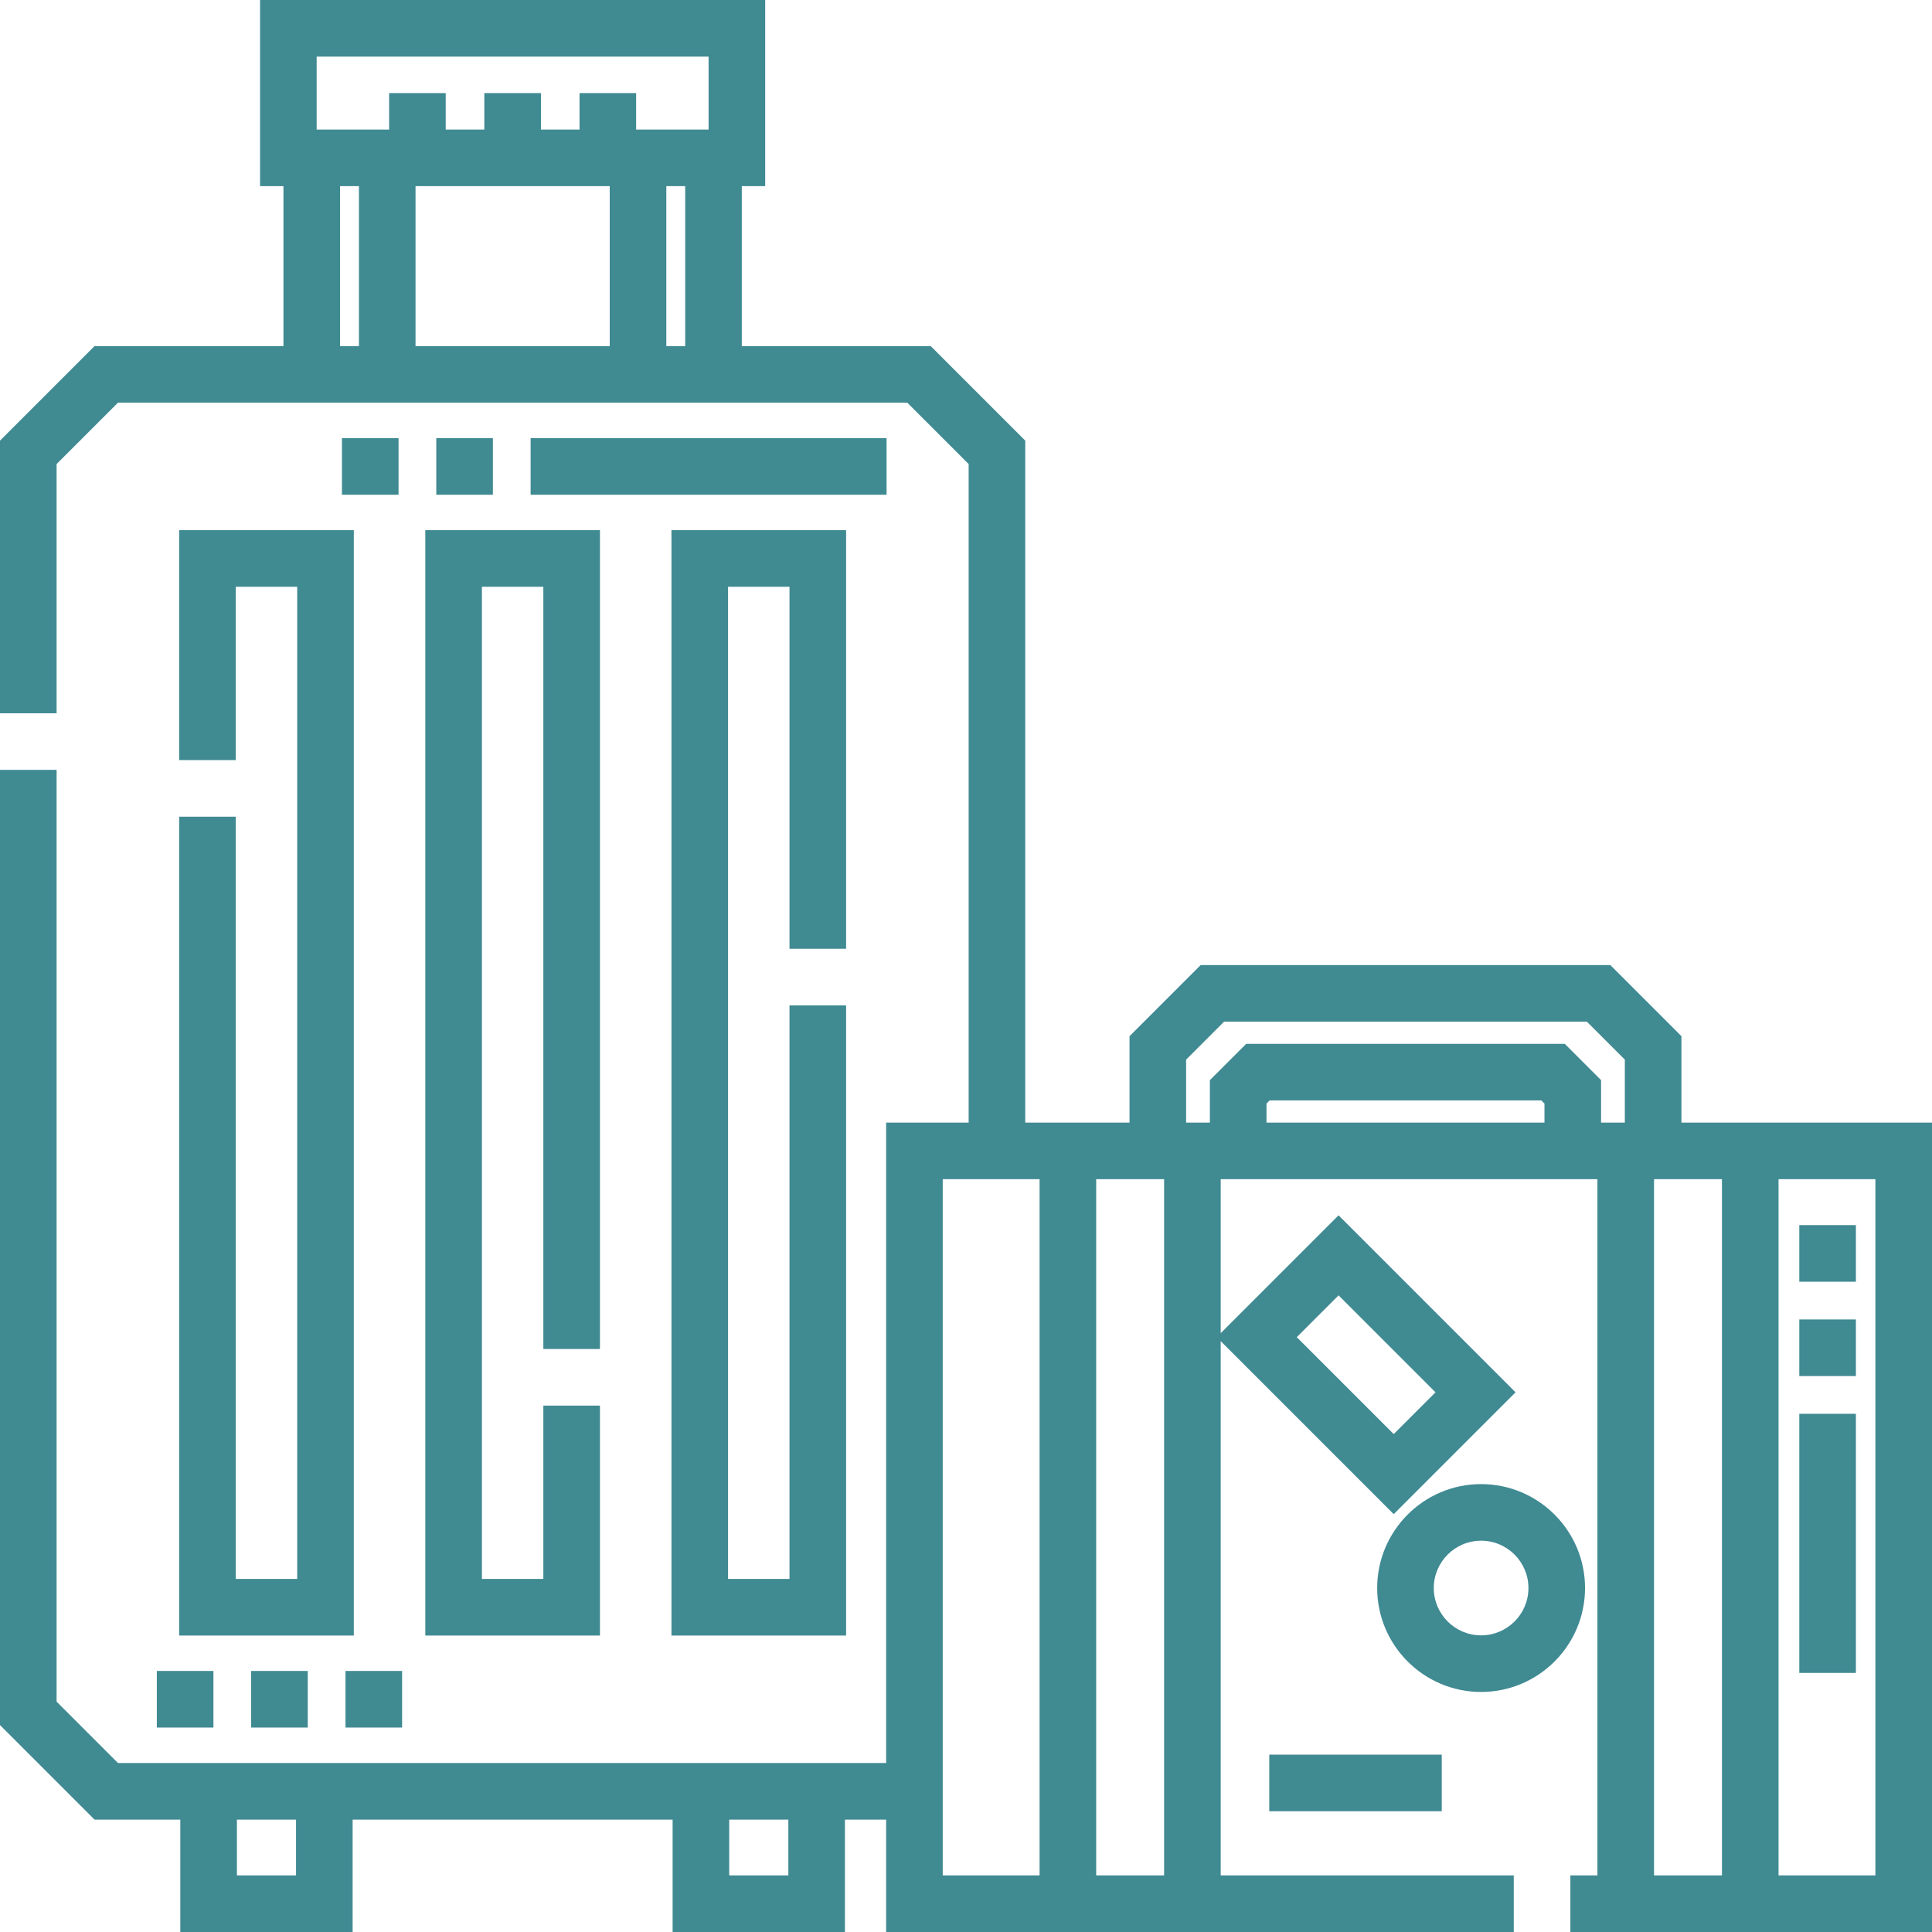
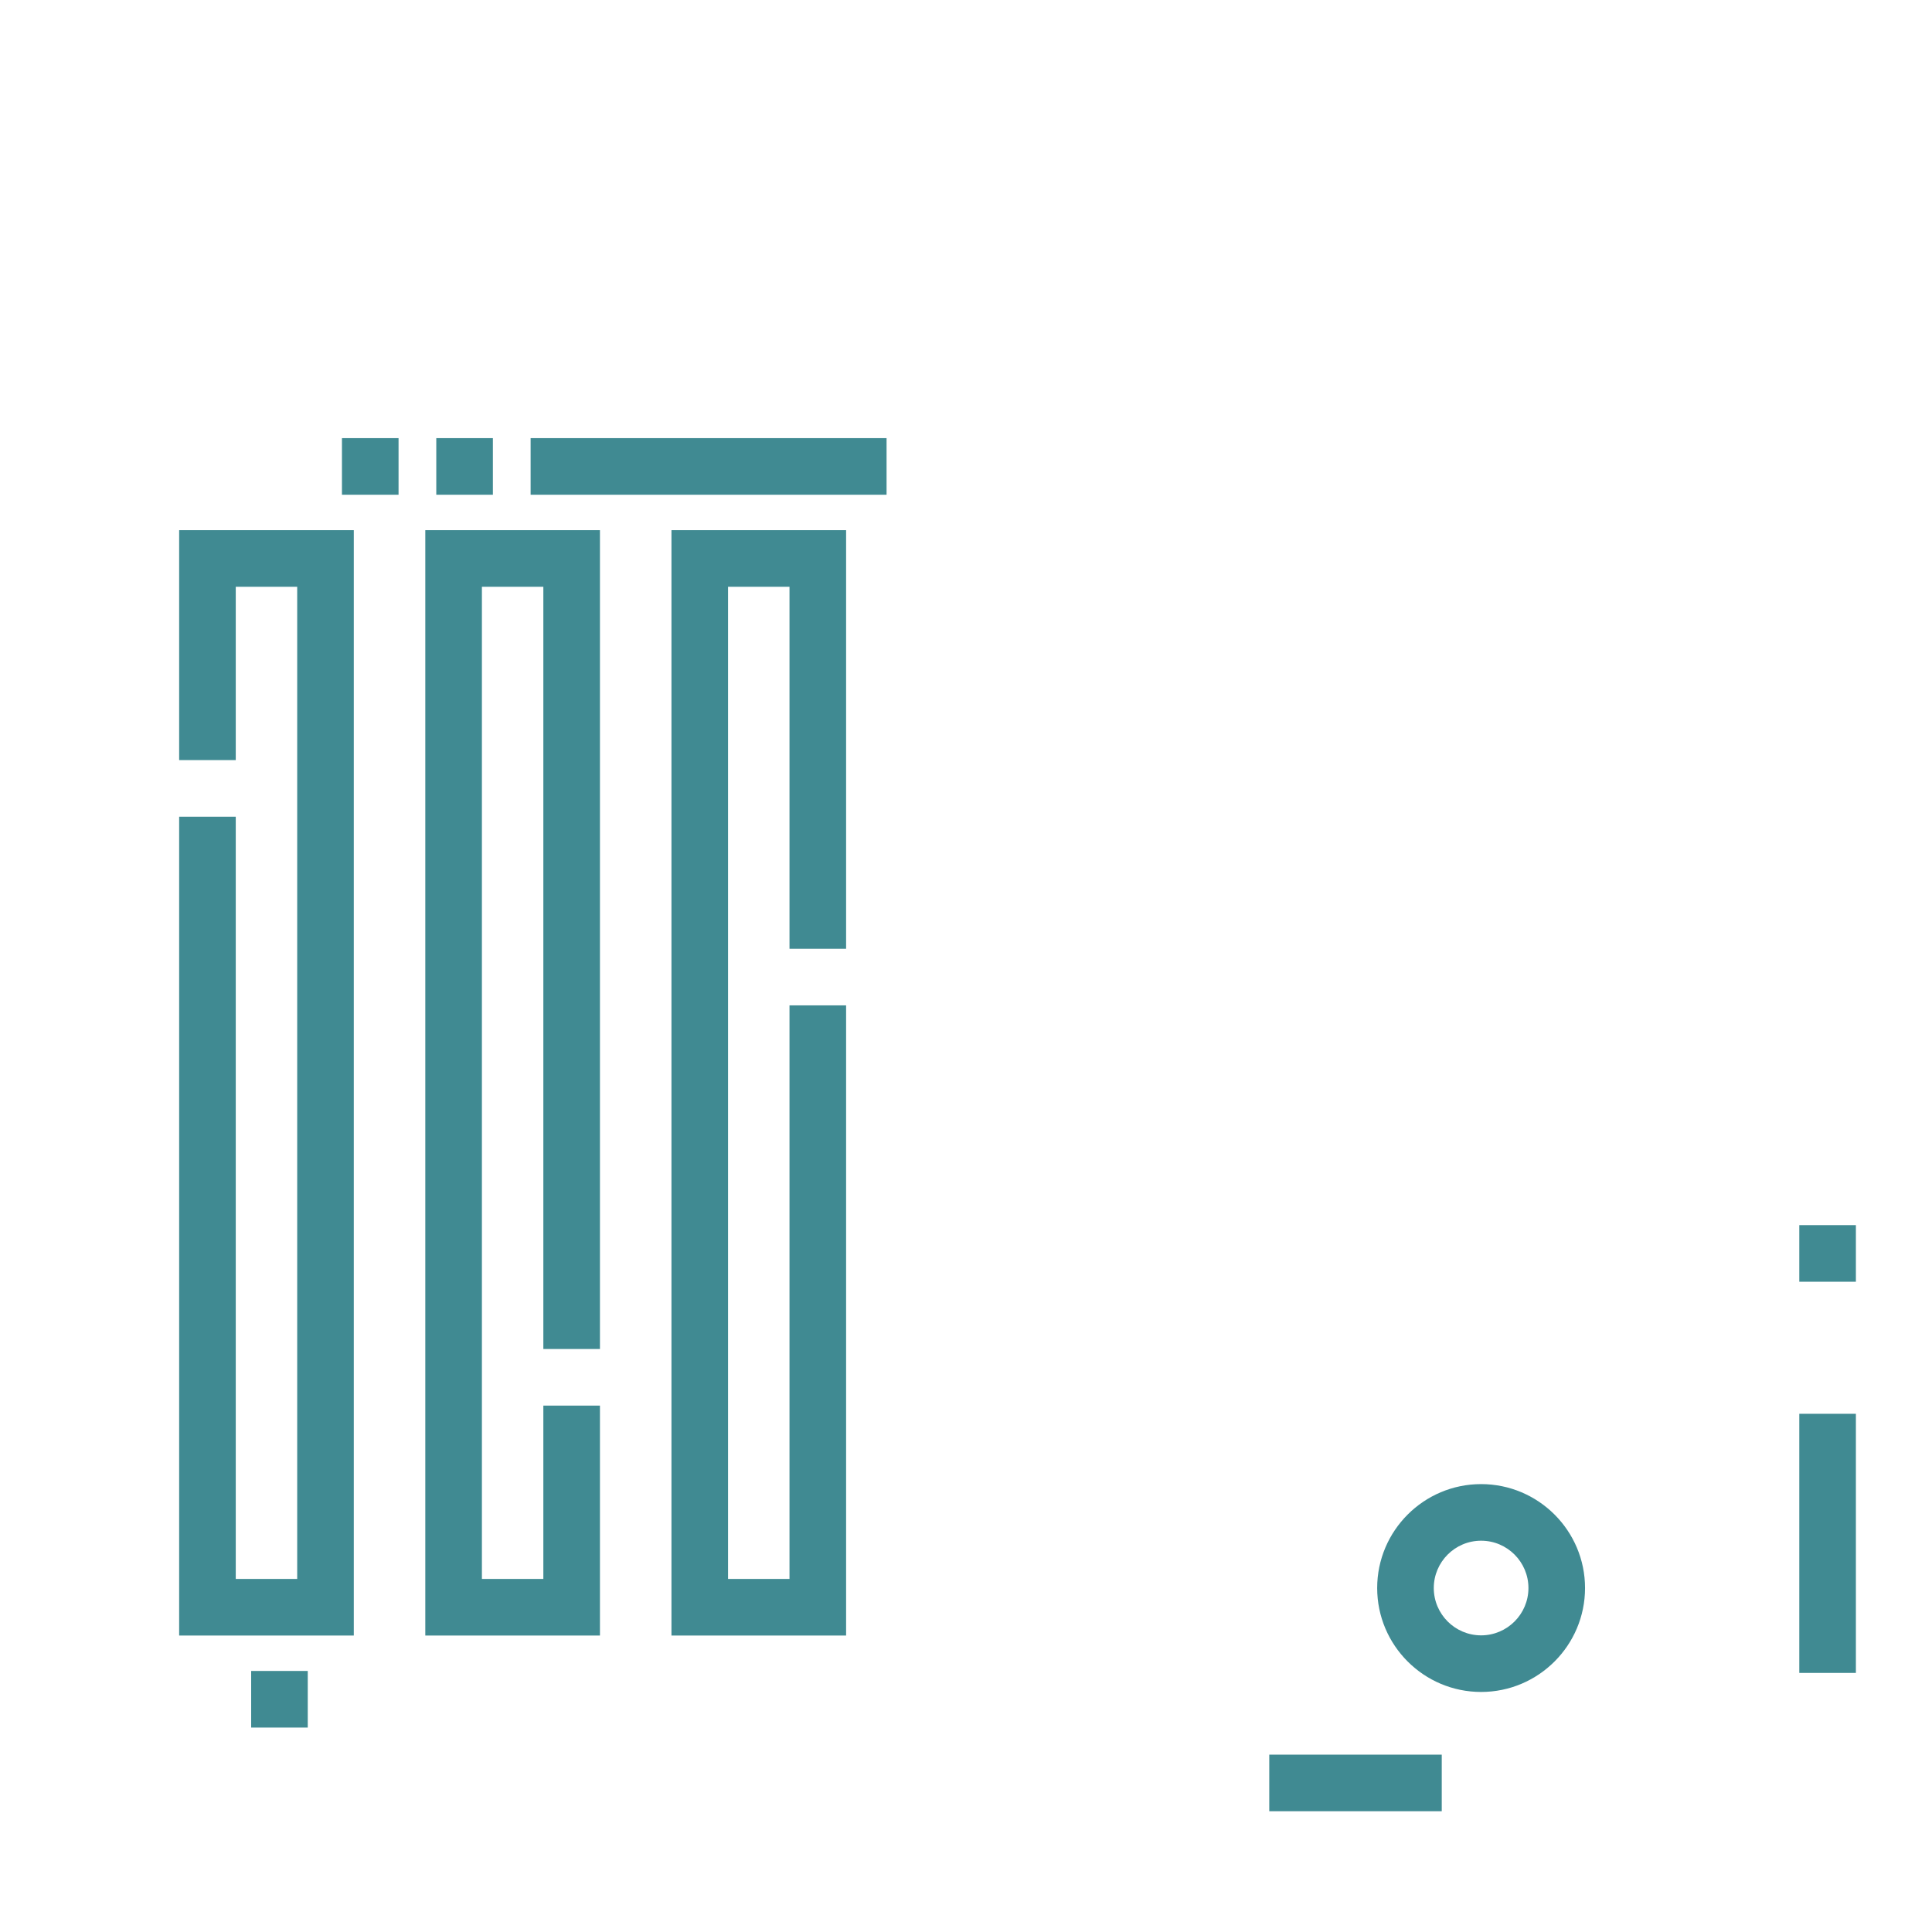
<svg xmlns="http://www.w3.org/2000/svg" version="1.1" viewBox="0 0 512 512" xml:space="preserve">
  <g>
    <g>
      <g>
-         <rect fill="#408a92" x="41.561" y="442.82" width="15" height="15" />
        <rect fill="#408a92" x="66.56" y="442.82" width="15" height="15" />
-         <rect fill="#408a92" x="91.56" y="442.82" width="15" height="15" />
        <polygon fill="#408a92" points="112.71,433.434 158.993,433.434 158.993,372.5 143.993,372.5 143.993,418.434 127.71,418.434 127.71,155.5 143.993,155.5 143.993,357.5 158.993,357.5 158.993,140.5 112.71,140.5 " />
        <polygon fill="#408a92" points="47.478,216.434 47.478,433.434 93.761,433.434 93.761,140.5 47.478,140.5 47.478,201.434 62.478,201.434 62.478,155.5 78.761,155.5 78.761,418.434 62.478,418.434 62.478,216.434 " />
        <polygon fill="#408a92" points="224.226,251.434 224.226,140.5 177.942,140.5 177.942,433.434 224.226,433.434 224.226,266.434 209.226,266.434 209.226,418.434 192.942,418.434 192.942,155.5 209.226,155.5 209.226,251.434 " />
        <rect fill="#408a92" x="90.62" y="116.11" width="15" height="15" />
        <rect fill="#408a92" x="140.62" y="116.11" width="94.33" height="15" />
        <rect fill="#408a92" x="115.62" y="116.11" width="15" height="15" />
-         <path fill="#408a92" d="M445.6,297.5v-22.898l-18.853-18.853h-108.56l-18.853,18.853V297.5h-27.632V116.768l-25.051-25.051h-50.067V49.333h6.201V0H68.917v49.333h6.202v42.384H25.051L0,116.768v72.257h15V122.98l16.264-16.264h209.175l16.264,16.264V297.5h-21.869v169.717H31.264L15,450.953V204.024H0v253.142l25.051,25.051h22.734V512h45.667v-29.783h84.798V512h45.667v-29.783h10.916V512h166.334v-15H323.5V355.417l45.849,45.848l32.291-32.291l-46.904-46.905L323.5,353.304V312.5h99.833V497h-7.166v15H512V297.5H445.6z M95.119,91.717h-5V49.333h5V91.717z M161.584,91.717h-51.465V49.333h51.465V91.717z M181.584,91.717h-5V49.333h5V91.717z M187.785,34.333h-19.201v-9.666h-15v9.666h-10.232v-9.666h-15v9.666H118.12v-9.666h-15v9.666H83.917V15h103.868V34.333z M78.452,497H62.785v-14.783h15.667V497z M208.917,497H193.25v-14.783h15.667V497z M354.735,343.281l25.691,25.692l-11.078,11.078l-25.692-25.691L354.735,343.281z M275.5,497h-25.667V312.5H275.5V497z M308.5,497h-18V312.5h18V497z M409.301,297.5h-73.667v-5.04l0.835-0.835h71.996l0.836,0.836V297.5z M430.599,297.5H424.3v-11.253l-9.623-9.622h-84.422l-9.622,9.622V297.5h-6.3v-16.686h0.001l10.065-10.065h96.135l10.065,10.065V297.5z M456.333,497h-18V312.5h18V497z M497,497h-25.667V312.5H497V497z" />
        <rect fill="#408a92" x="476.83" y="374.67" width="15" height="68.67" />
-         <rect fill="#408a92" x="476.83" y="349.67" width="15" height="15" />
        <rect fill="#408a92" x="476.83" y="324.67" width="15" height="15" />
        <path fill="#408a92" d="M420.051,420.844c0-15.187-12.355-27.541-27.542-27.541c-15.187,0-27.542,12.354-27.542,27.541s12.355,27.542,27.542,27.542C407.696,448.386,420.051,436.03,420.051,420.844z M379.967,420.844c0-6.915,5.626-12.541,12.542-12.541c6.916,0,12.542,5.626,12.542,12.541c0,6.916-5.626,12.542-12.542,12.542C385.593,433.386,379.967,427.76,379.967,420.844z" />
        <rect fill="#408a92" x="336.37" y="465" width="45.708" height="15" />
      </g>
    </g>
  </g>
</svg>